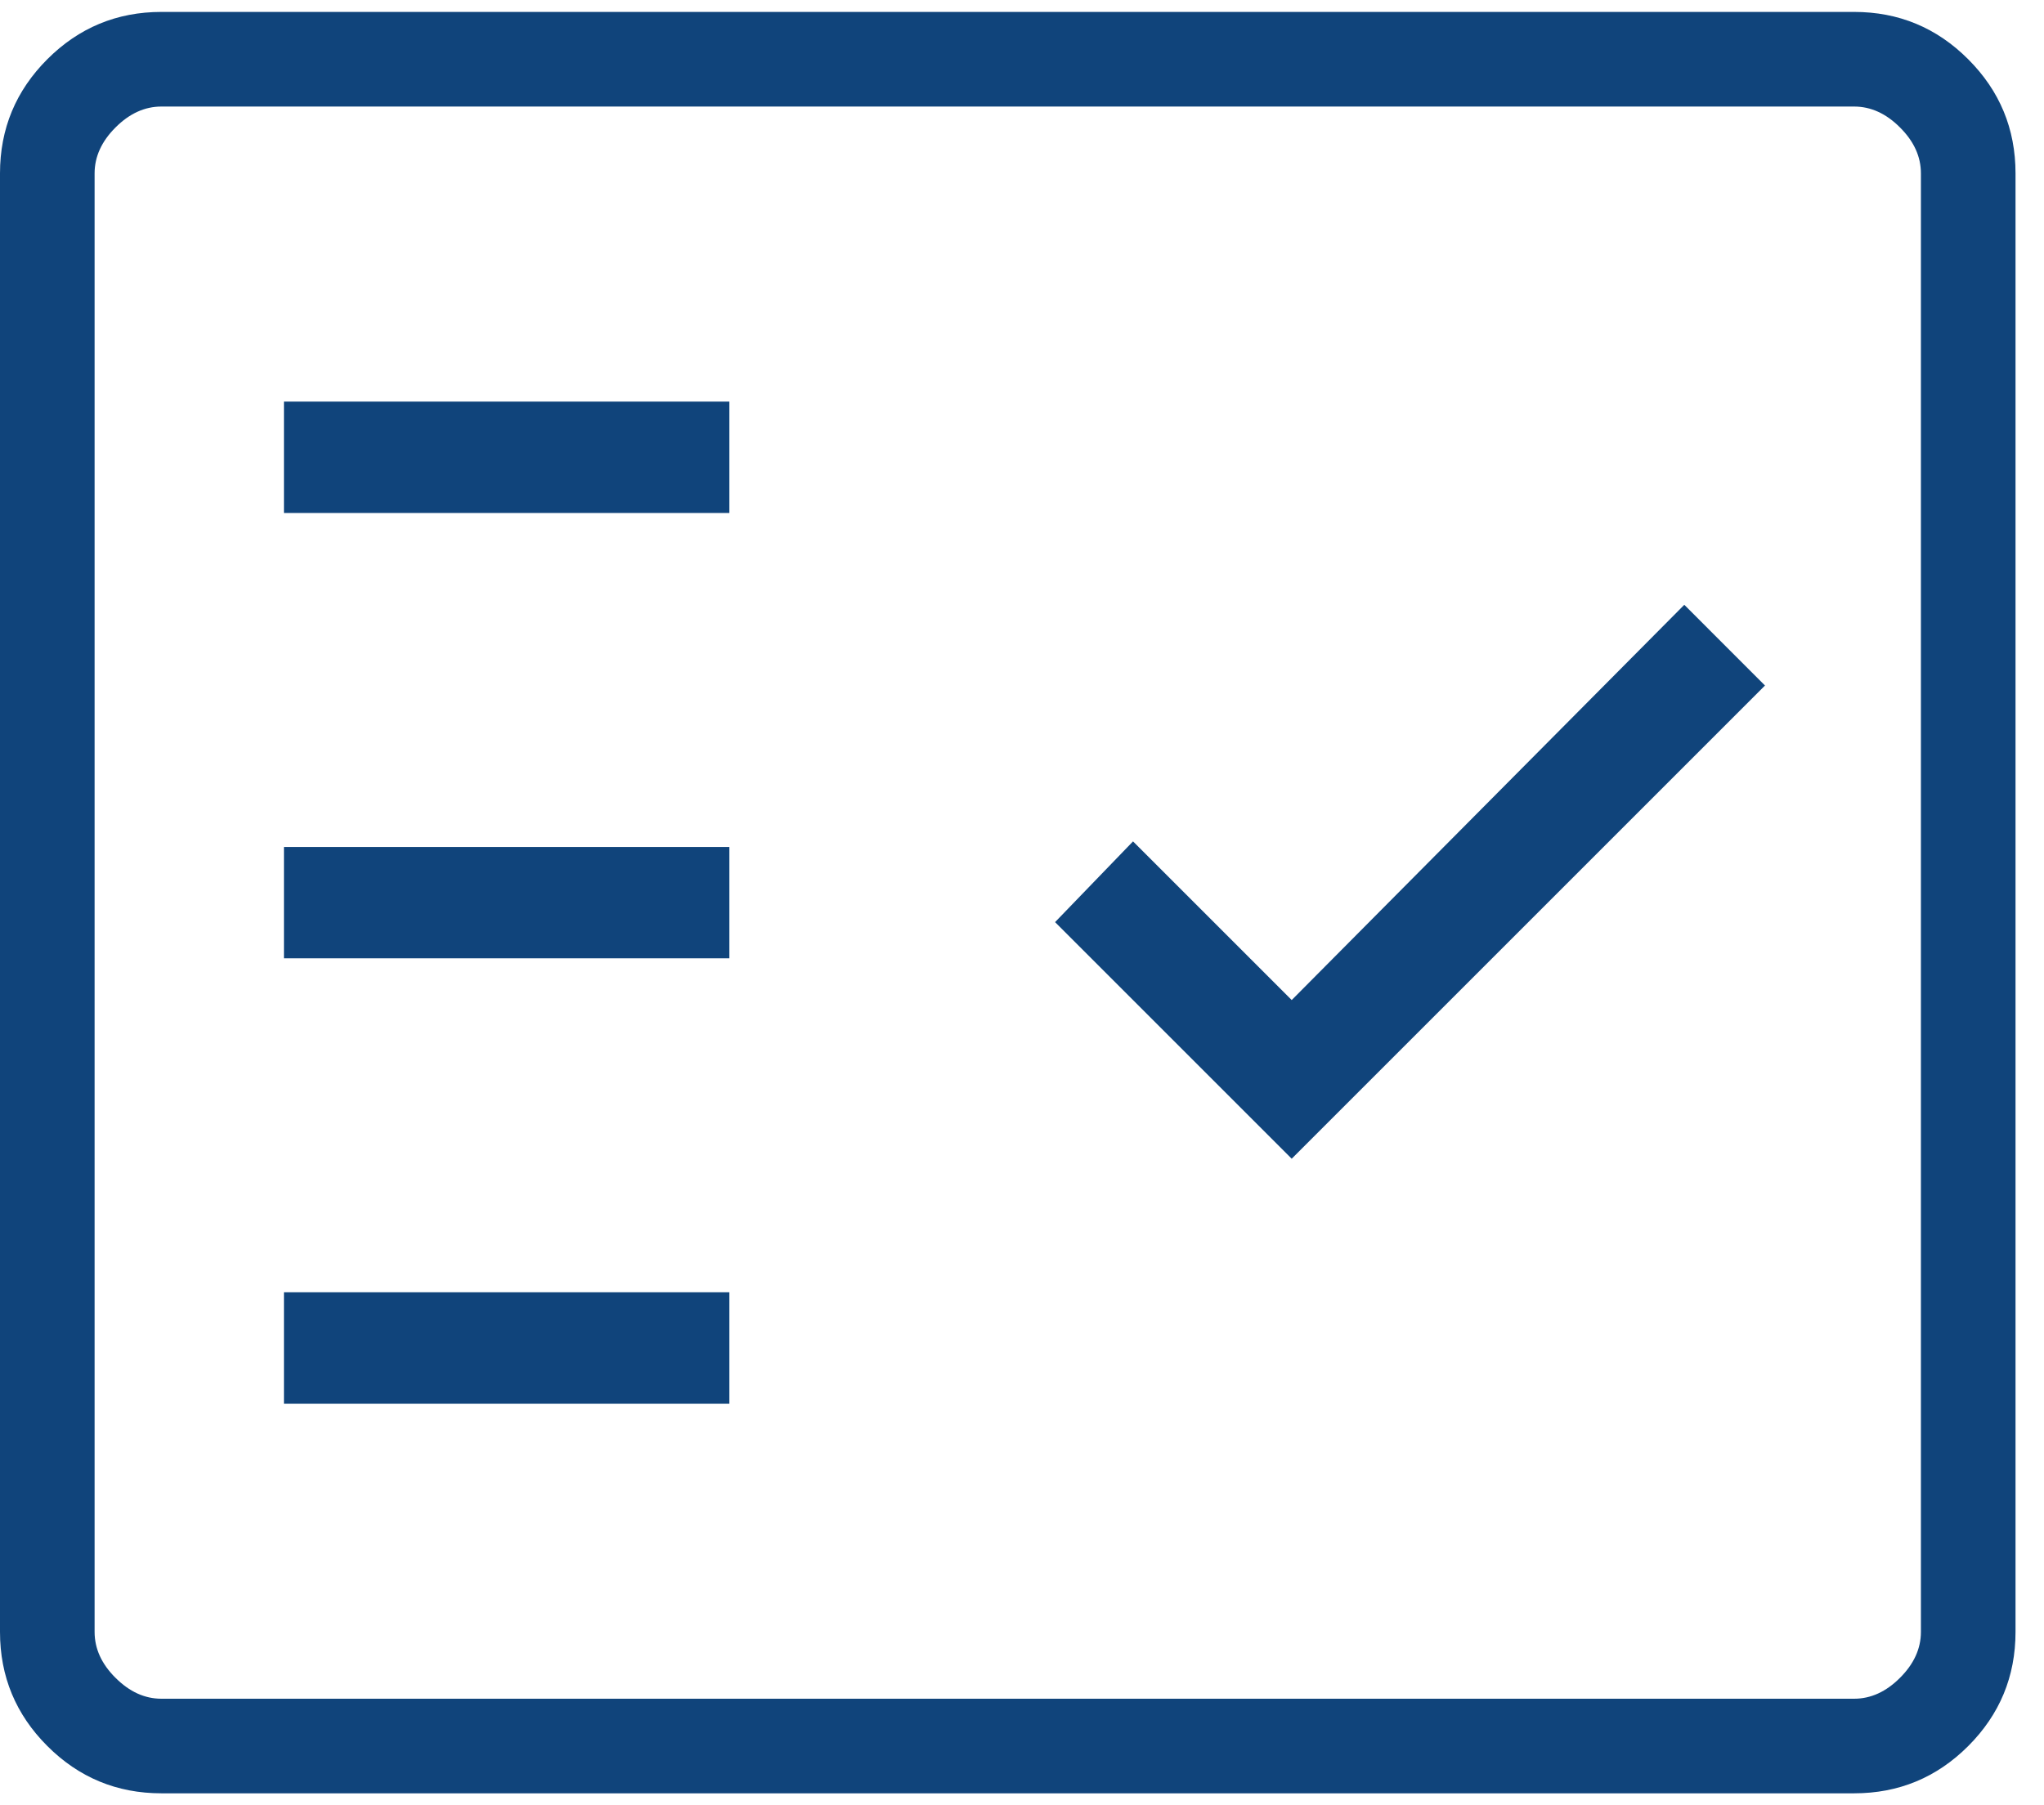
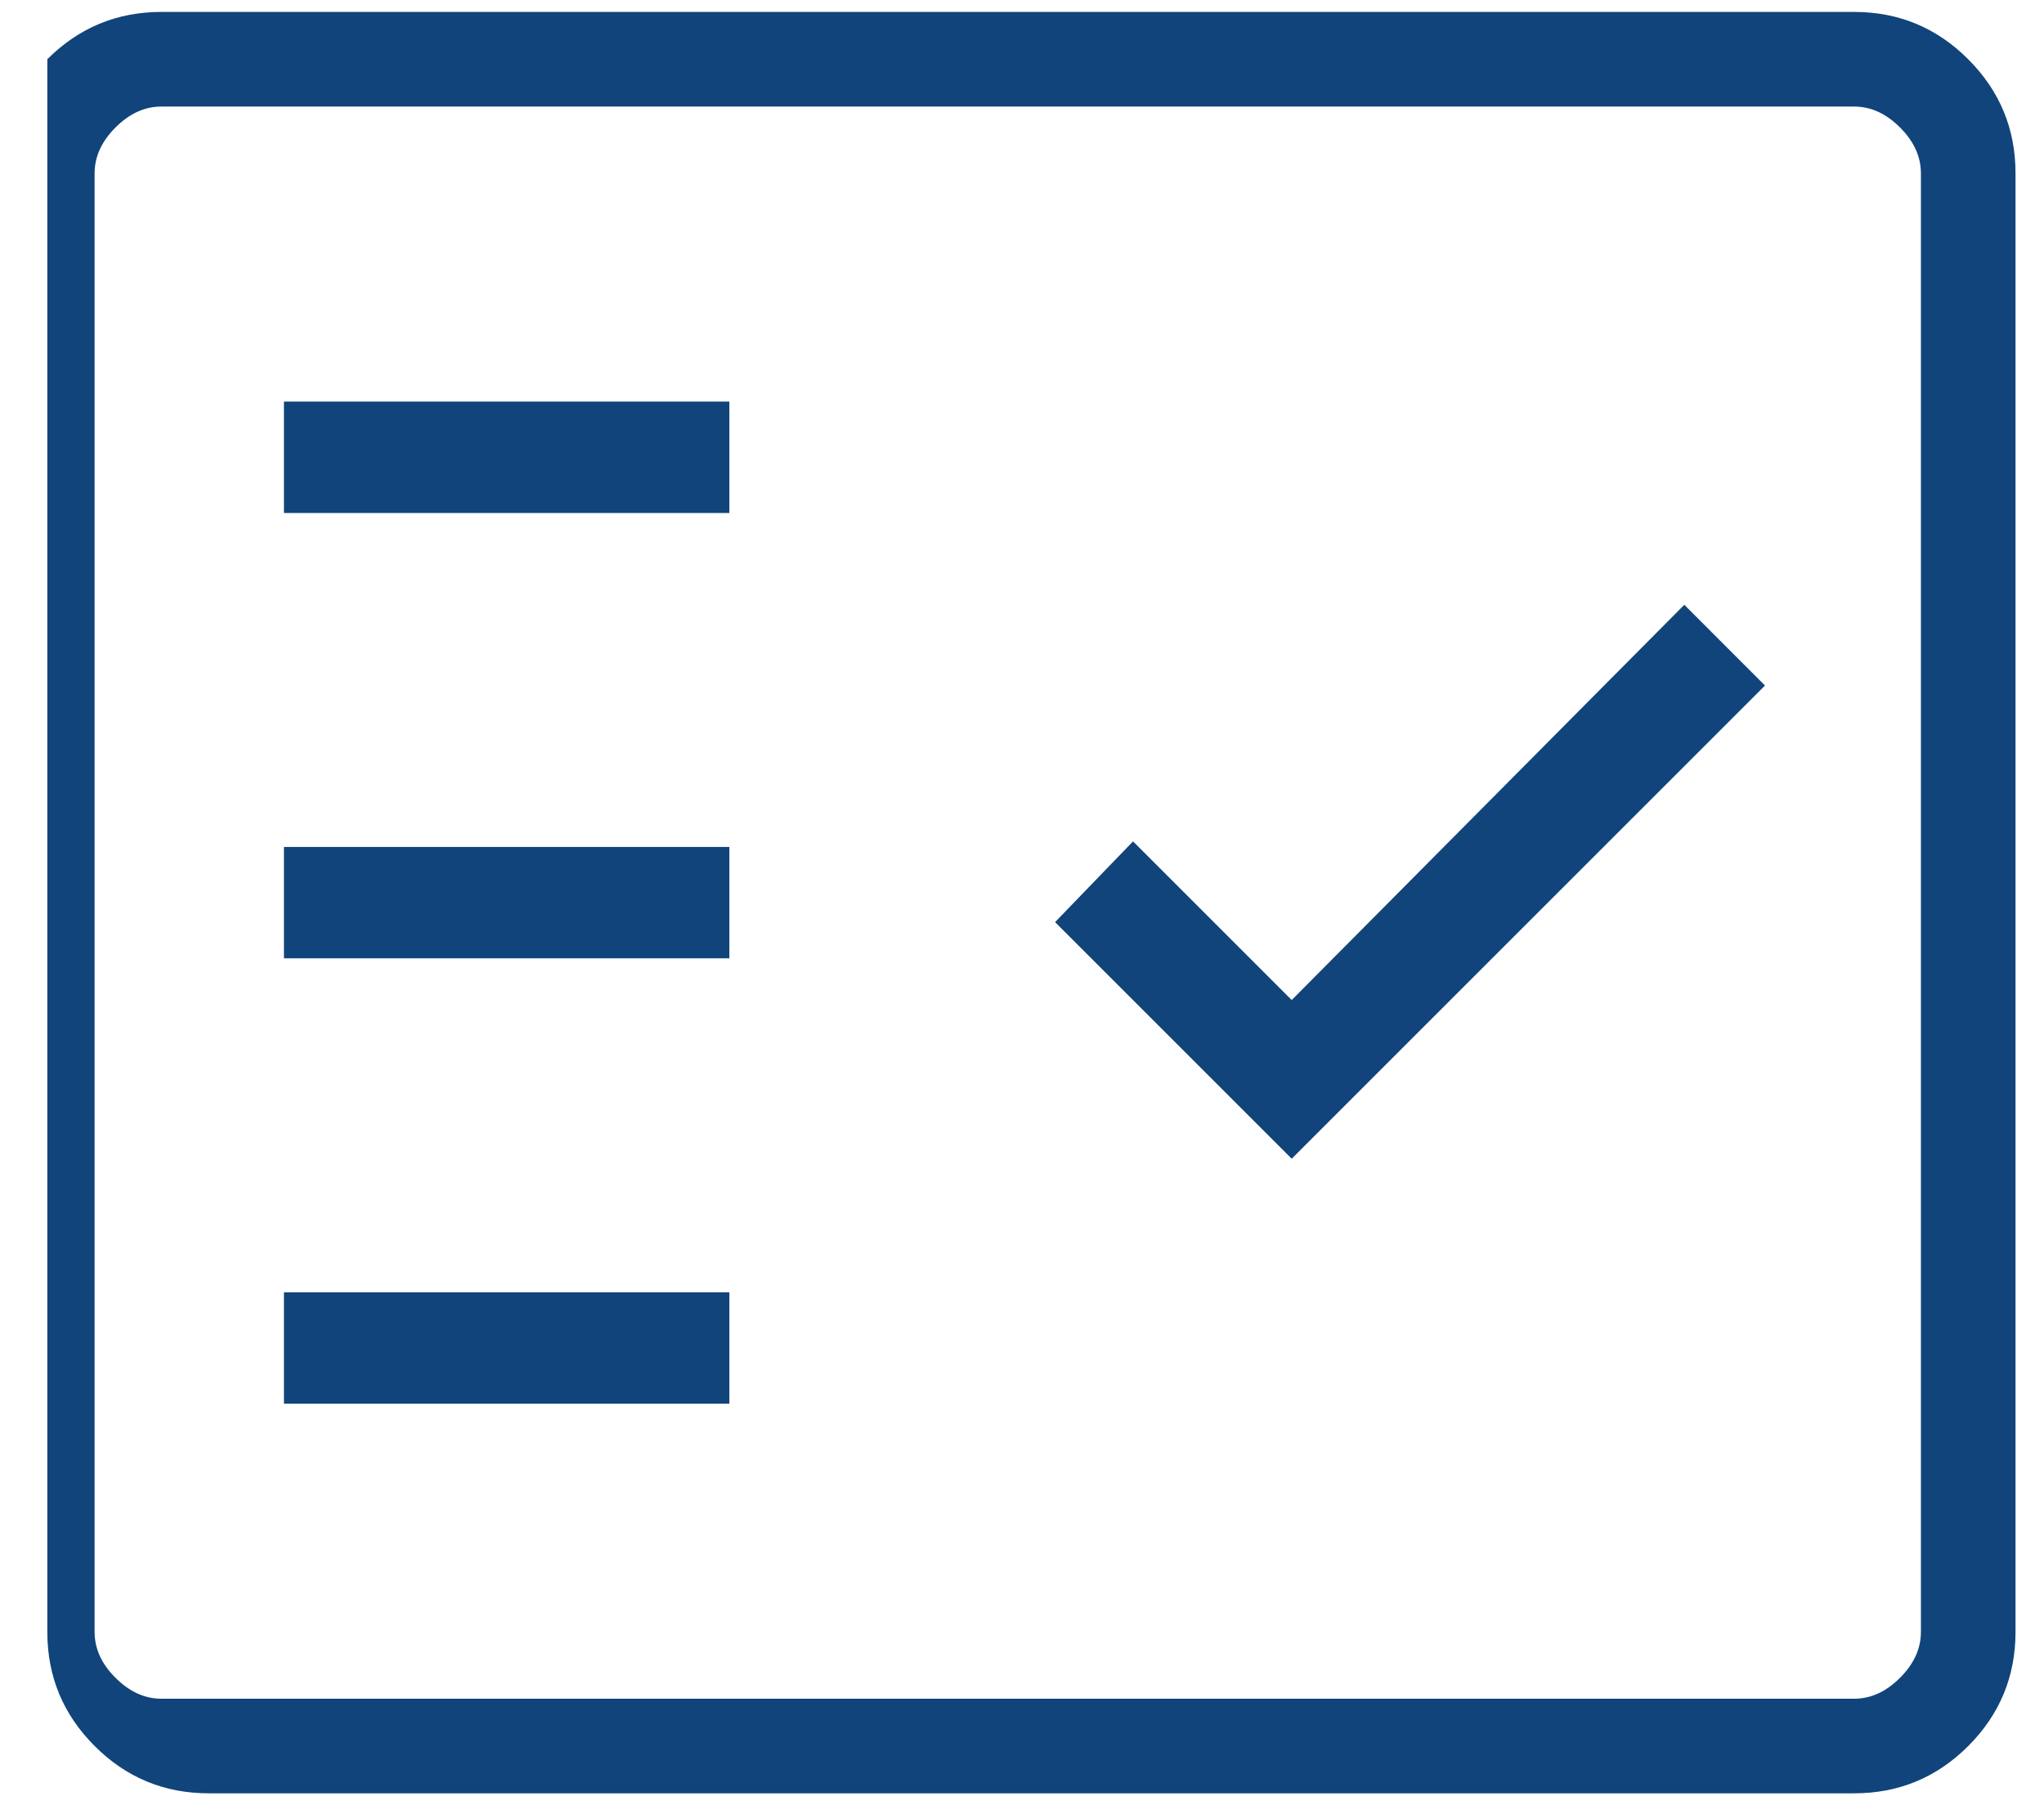
<svg xmlns="http://www.w3.org/2000/svg" width="60" height="53" fill="#10447b" viewBox="0 0 60 53">
  <g>
    <g>
-       <path d="M8.335 15.06H21.41v-3.27H8.335zm0 13.074H21.41v-3.268H8.335zm29.582 5.884L51.81 20.126l-2.369-2.37L37.917 29.36l-4.658-4.658-2.288 2.37zM8.335 41.21H21.41v-3.27H8.335zm-4.944 8.049c-.41-.408-.614-.857-.614-1.348V5.09c0-.49.205-.94.614-1.348.408-.409.857-.614 1.347-.614h49.688c.49 0 .94.205 1.347.614.41.408.614.857.614 1.348V47.91c0 .49-.205.94-.614 1.348-.408.409-.857.614-1.347.614H4.738c-.49 0-.939-.205-1.347-.614zm51.035 3.39c1.307 0 2.424-.462 3.35-1.388.925-.926 1.388-2.042 1.388-3.35V5.09c0-1.308-.463-2.424-1.389-3.35C56.85.813 55.733.35 54.425.35H4.739c-1.307 0-2.424.463-3.35 1.389C.464 2.665 0 3.78 0 5.089V47.91c0 1.308.463 2.424 1.389 3.35.925.926 2.042 1.389 3.35 1.389zM2.777 49.874V3.127" />
+       <path d="M8.335 15.06H21.41v-3.27H8.335zm0 13.074H21.41v-3.268H8.335zm29.582 5.884L51.81 20.126l-2.369-2.37L37.917 29.36l-4.658-4.658-2.288 2.37zM8.335 41.21H21.41v-3.27H8.335zm-4.944 8.049c-.41-.408-.614-.857-.614-1.348V5.09c0-.49.205-.94.614-1.348.408-.409.857-.614 1.347-.614h49.688c.49 0 .94.205 1.347.614.41.408.614.857.614 1.348V47.91c0 .49-.205.94-.614 1.348-.408.409-.857.614-1.347.614H4.738c-.49 0-.939-.205-1.347-.614zm51.035 3.39c1.307 0 2.424-.462 3.35-1.388.925-.926 1.388-2.042 1.388-3.35V5.09c0-1.308-.463-2.424-1.389-3.35C56.85.813 55.733.35 54.425.35H4.739c-1.307 0-2.424.463-3.35 1.389V47.91c0 1.308.463 2.424 1.389 3.35.925.926 2.042 1.389 3.35 1.389zM2.777 49.874V3.127" />
    </g>
  </g>
</svg>